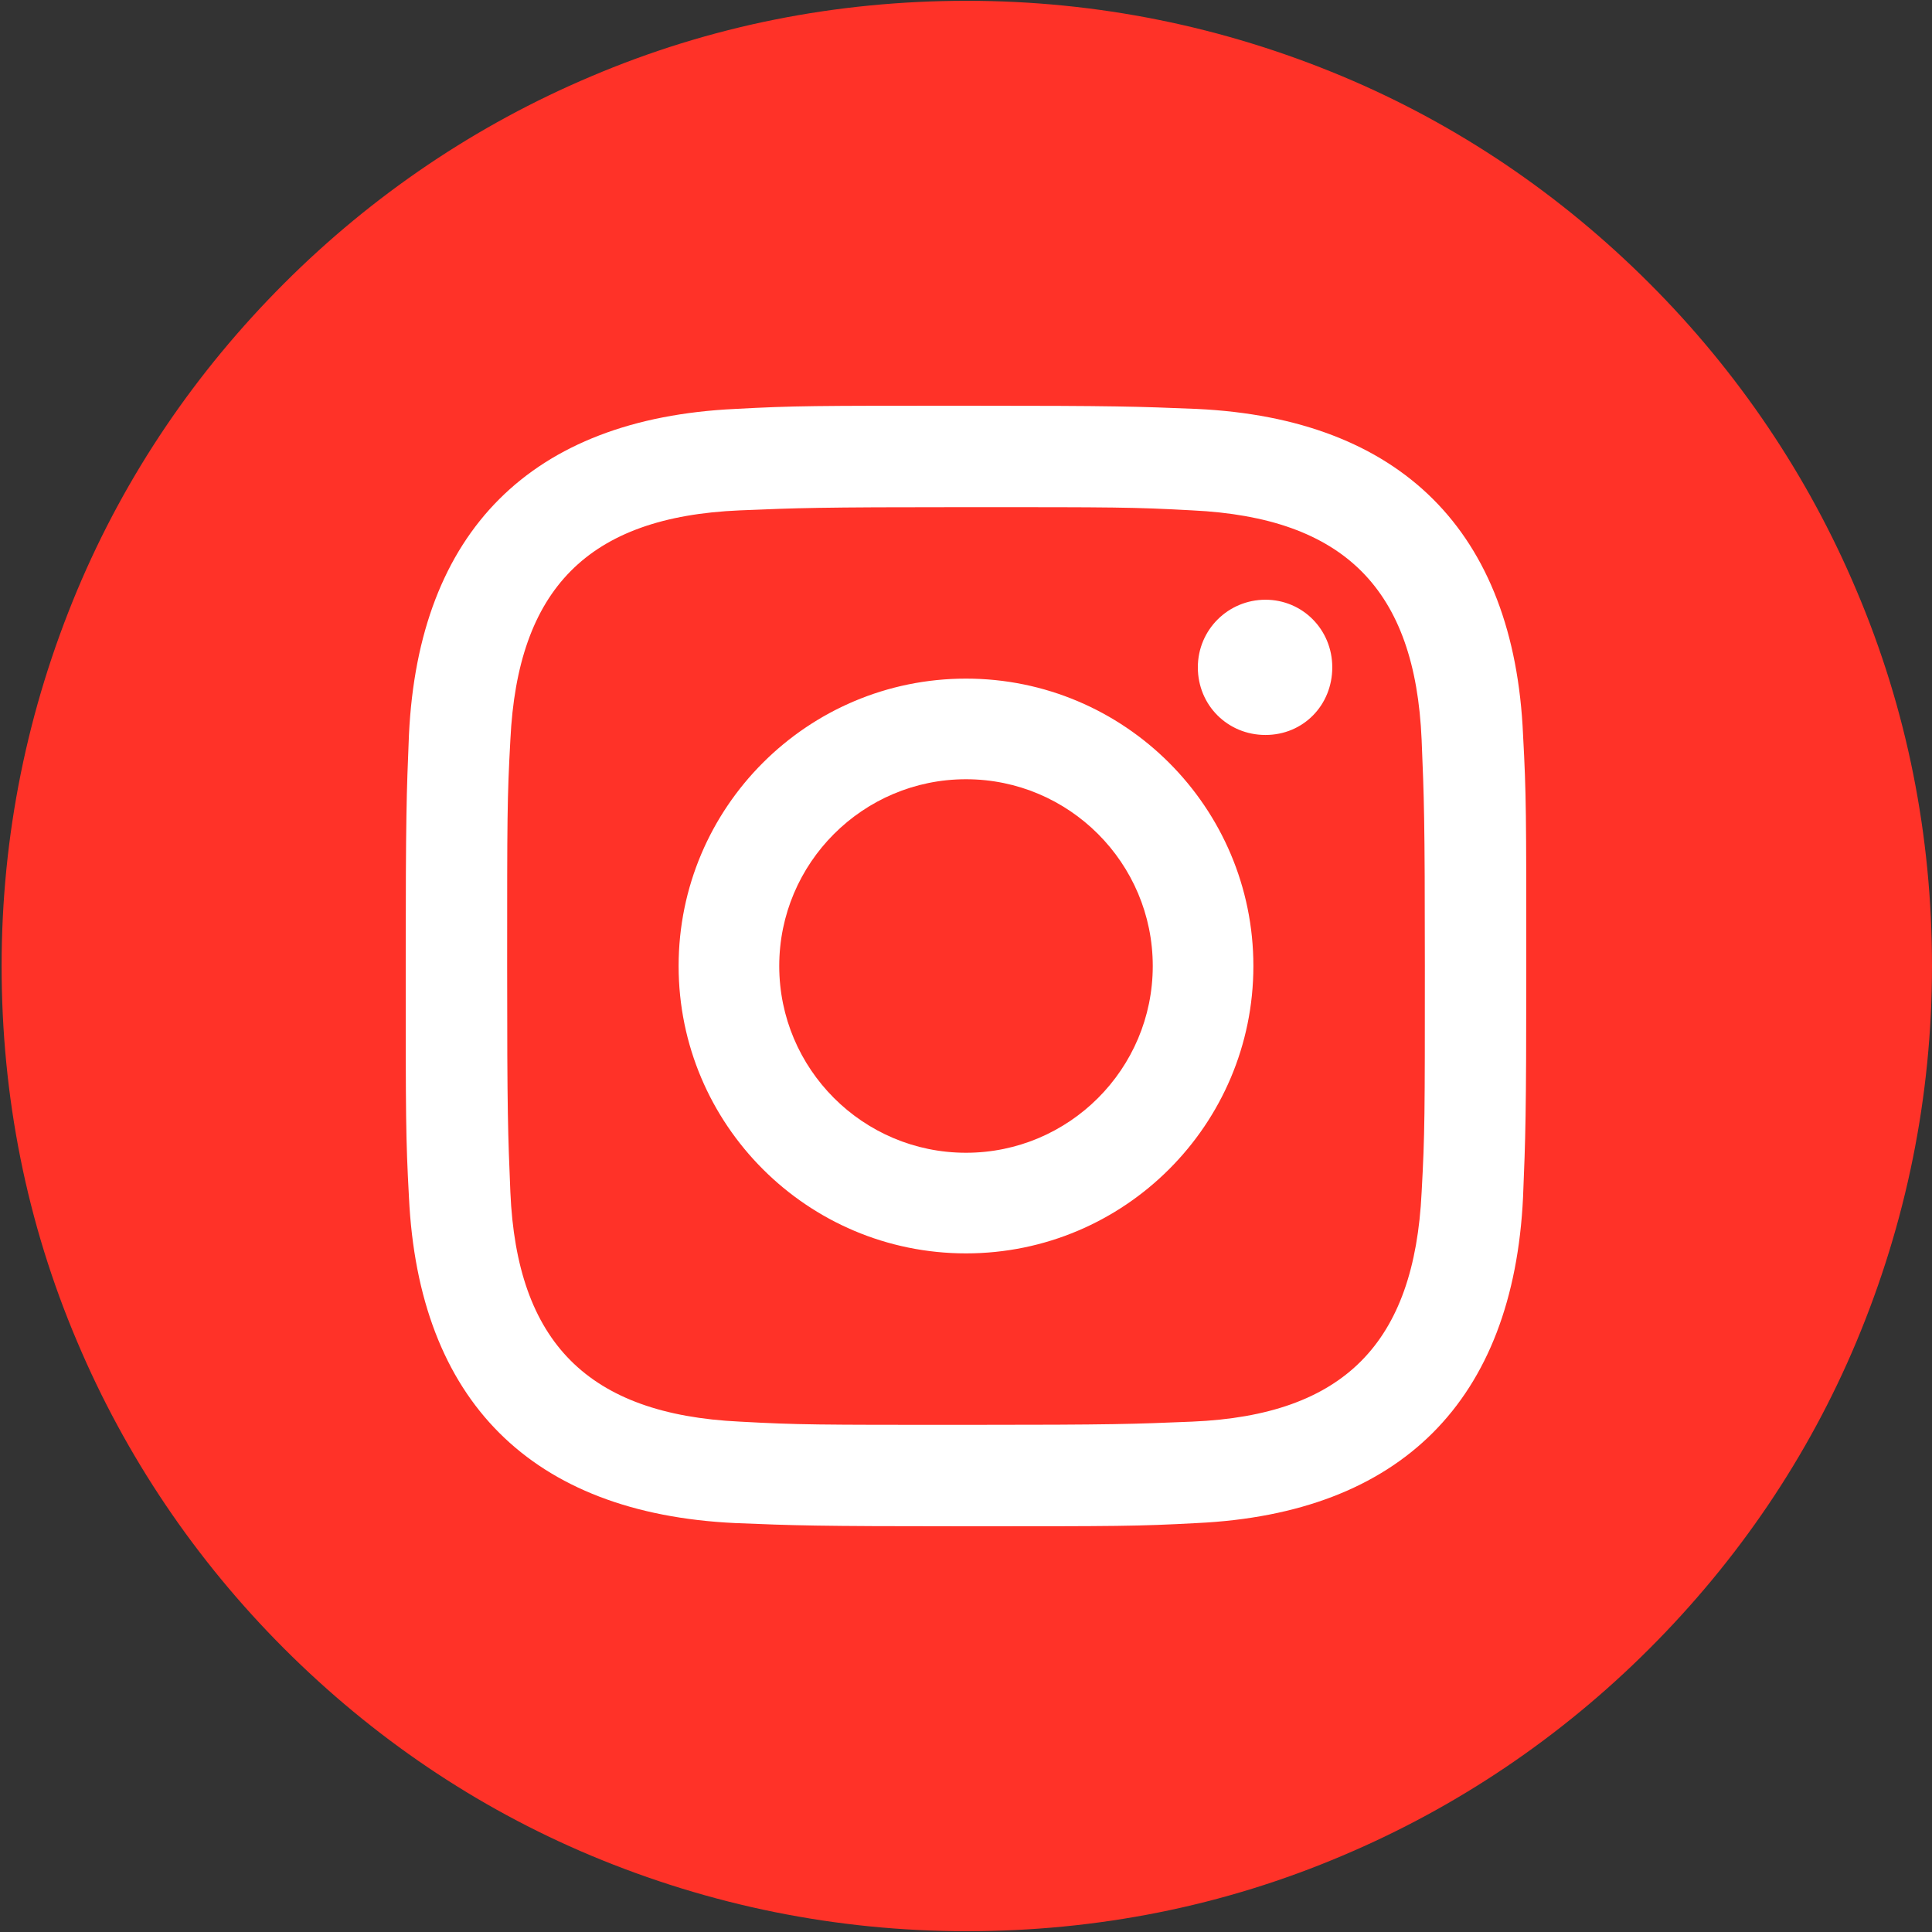
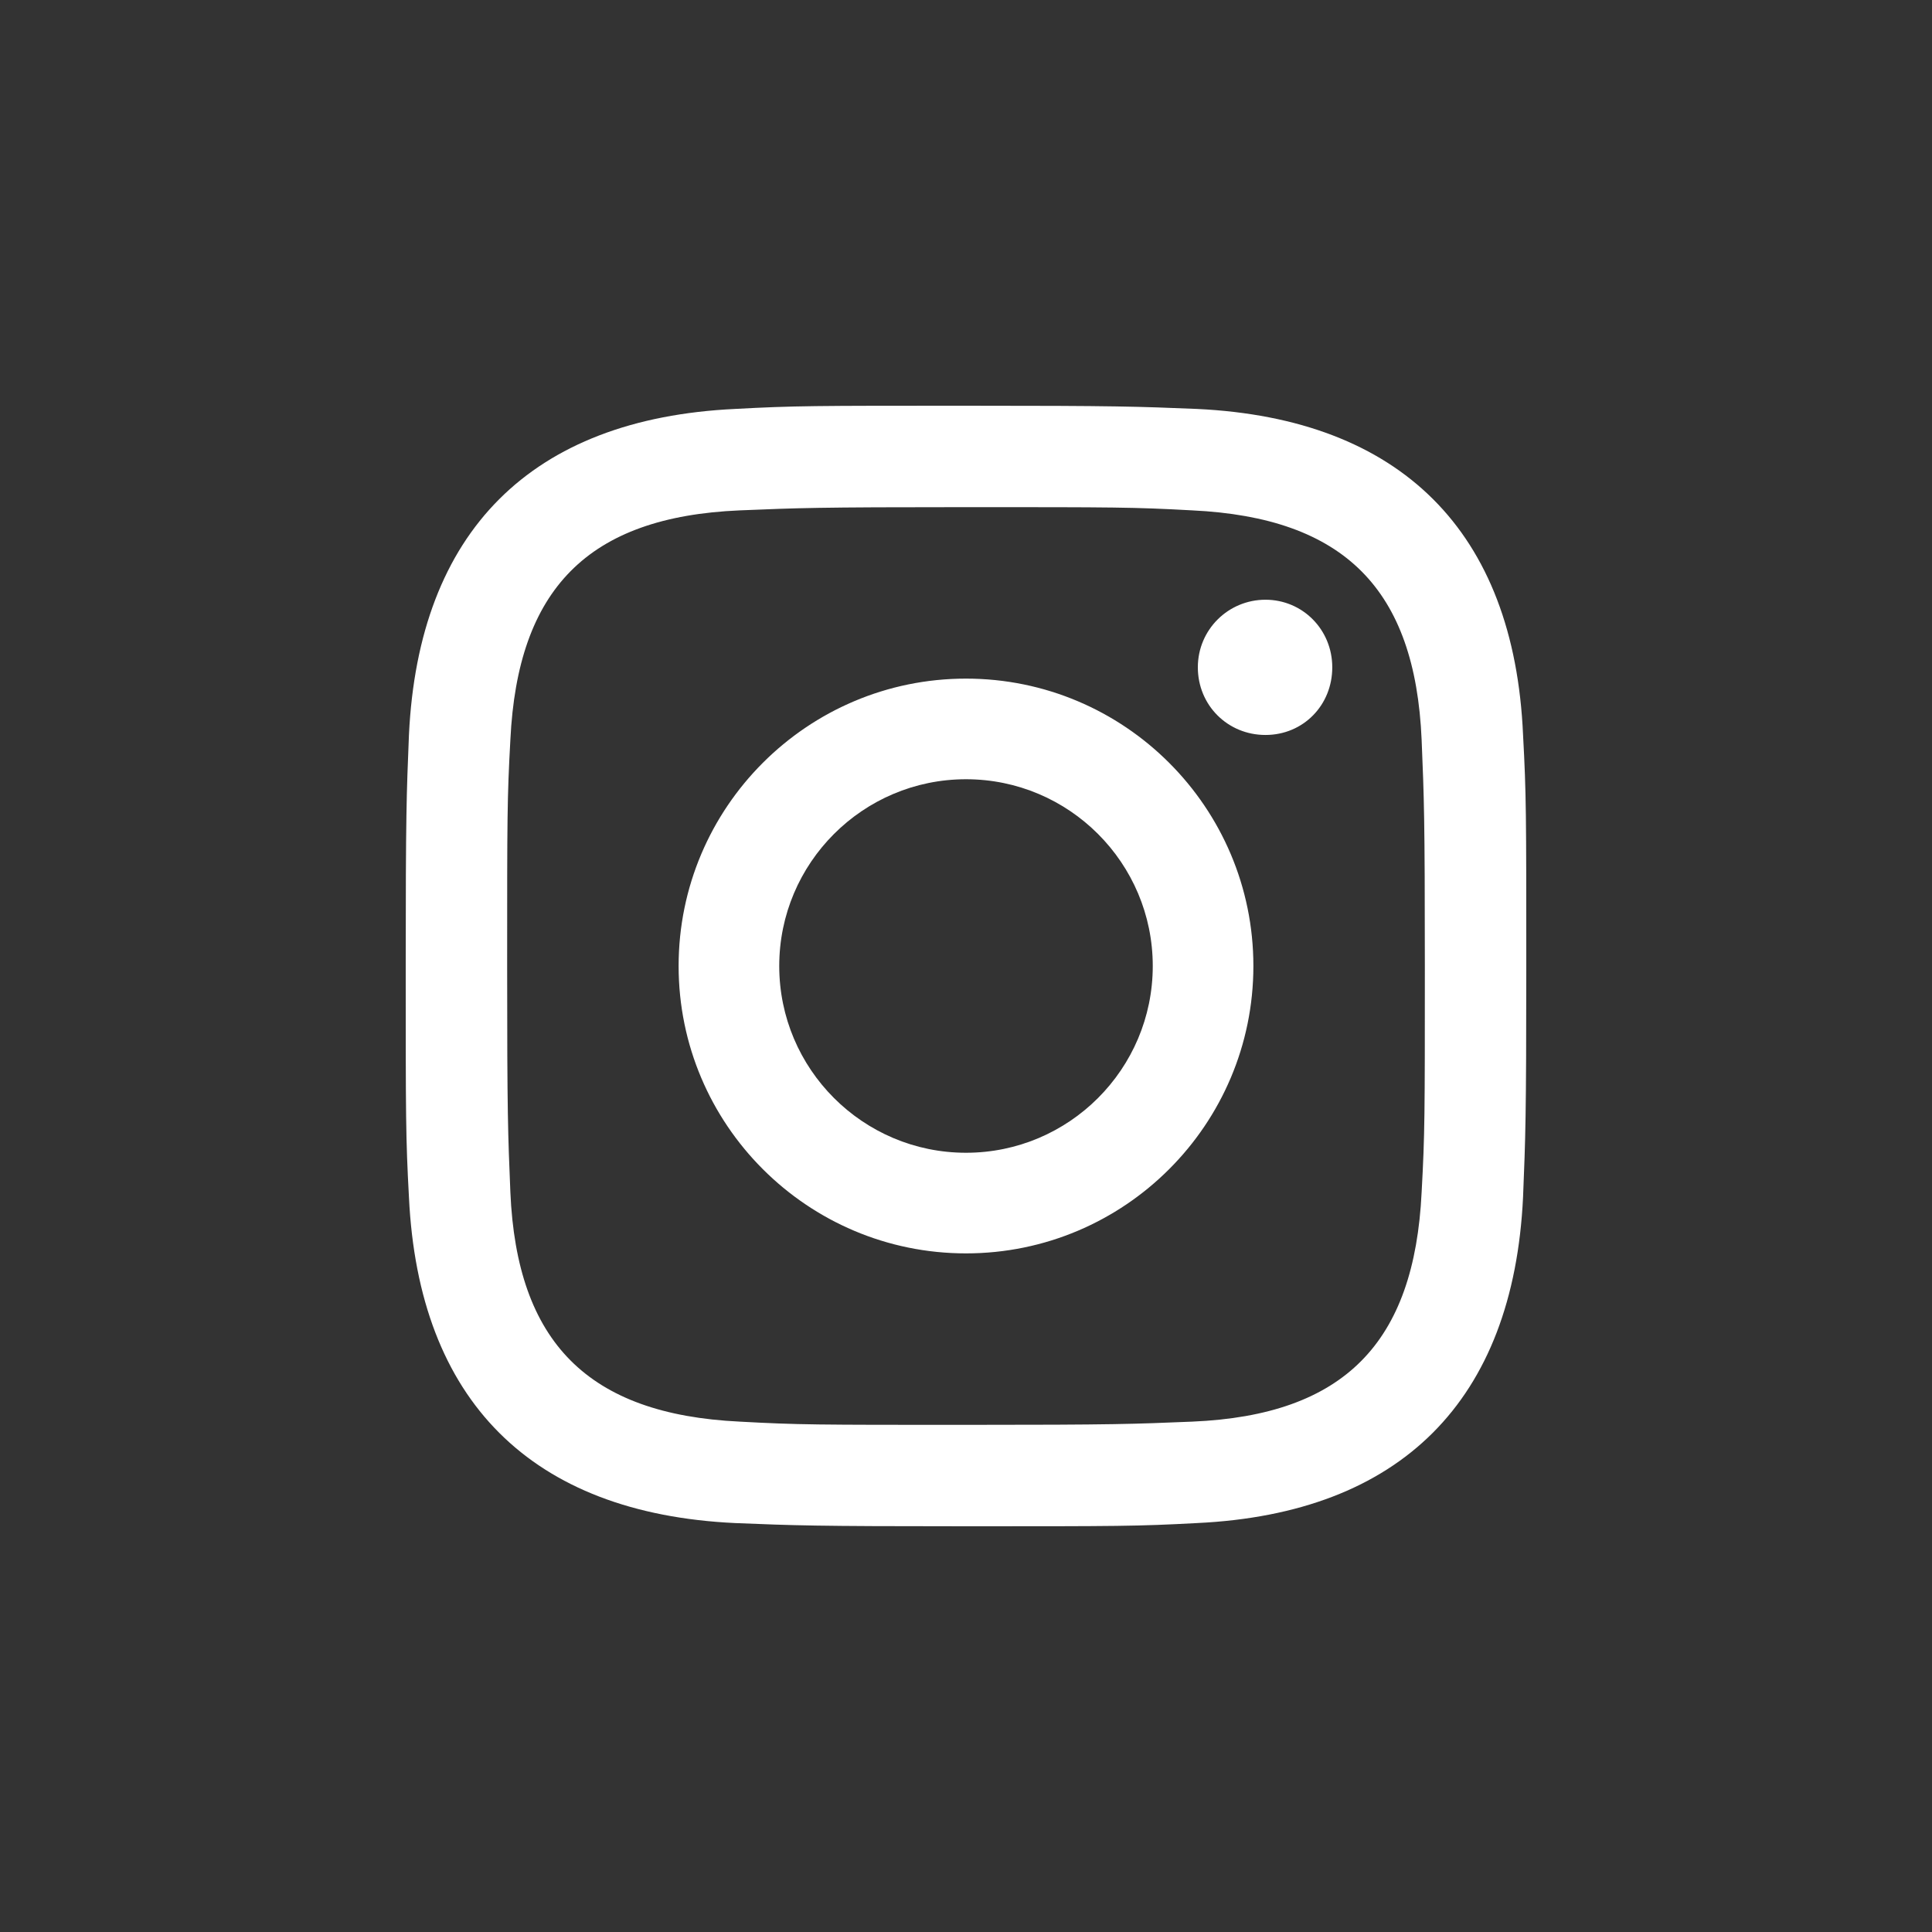
<svg xmlns="http://www.w3.org/2000/svg" id="Layer_1" version="1.1" viewBox="0 0 24 24">
  <rect x="0" y="0" width="24" height="24" fill="#333333" stroke="none" />
  <defs>
    <style>
      .st0 {
        fill: #ff3228;
      }

      .st1 {
        fill: #fff;
      }
    </style>
  </defs>
  <g id="Group">
-     <path id="Vector" class="st0" d="M24,12c0,1.62-.32,3.19-.94,4.67-.6,1.43-1.47,2.71-2.57,3.81-1.1,1.1-2.39,1.97-3.81,2.57-1.48.63-3.05.94-4.67.94s-3.19-.32-4.67-.94c-1.43-.6-2.71-1.47-3.81-2.57-1.1-1.1-1.97-2.39-2.57-3.81-.63-1.48-.94-3.05-.94-4.67s.32-3.19.94-4.67c.6-1.43,1.47-2.71,2.57-3.81s2.39-1.97,3.81-2.57c1.48-.63,3.05-.94,4.67-.94s3.19.32,4.67.94c1.43.6,2.71,1.47,3.81,2.57,1.1,1.1,1.97,2.39,2.57,3.81.63,1.48.94,3.05.94,4.67Z" />
-   </g>
+     </g>
  <path class="st1" d="M12,6.3c1.86,0,2.08,0,2.81.04,1.89.09,2.77.98,2.85,2.85.03.73.04.95.04,2.81s0,2.08-.04,2.81c-.09,1.87-.96,2.77-2.85,2.85-.73.03-.95.04-2.81.04s-2.08,0-2.81-.04c-1.89-.09-2.77-.99-2.85-2.85-.03-.73-.04-.95-.04-2.81s0-2.08.04-2.81c.09-1.87.96-2.77,2.85-2.85.73-.03.95-.04,2.81-.04ZM12,5.04c-1.89,0-2.13,0-2.87.04-2.53.12-3.93,1.52-4.05,4.05-.03.74-.04.98-.04,2.87s0,2.13.04,2.87c.12,2.53,1.52,3.93,4.05,4.05.74.03.98.04,2.87.04s2.13,0,2.87-.04c2.53-.12,3.93-1.52,4.05-4.05.03-.74.04-.98.04-2.87s0-2.13-.04-2.87c-.11-2.53-1.52-3.93-4.05-4.05-.74-.03-.98-.04-2.87-.04ZM12,8.43c-1.97,0-3.57,1.6-3.57,3.57s1.6,3.57,3.57,3.57,3.57-1.6,3.57-3.57-1.6-3.57-3.57-3.57ZM12,14.32c-1.28,0-2.32-1.04-2.32-2.32s1.04-2.32,2.32-2.32,2.32,1.04,2.32,2.32-1.04,2.32-2.32,2.32ZM15.72,7.45c-.46,0-.84.37-.84.84s.37.84.84.84.83-.37.83-.84-.37-.84-.83-.84Z" />
</svg>